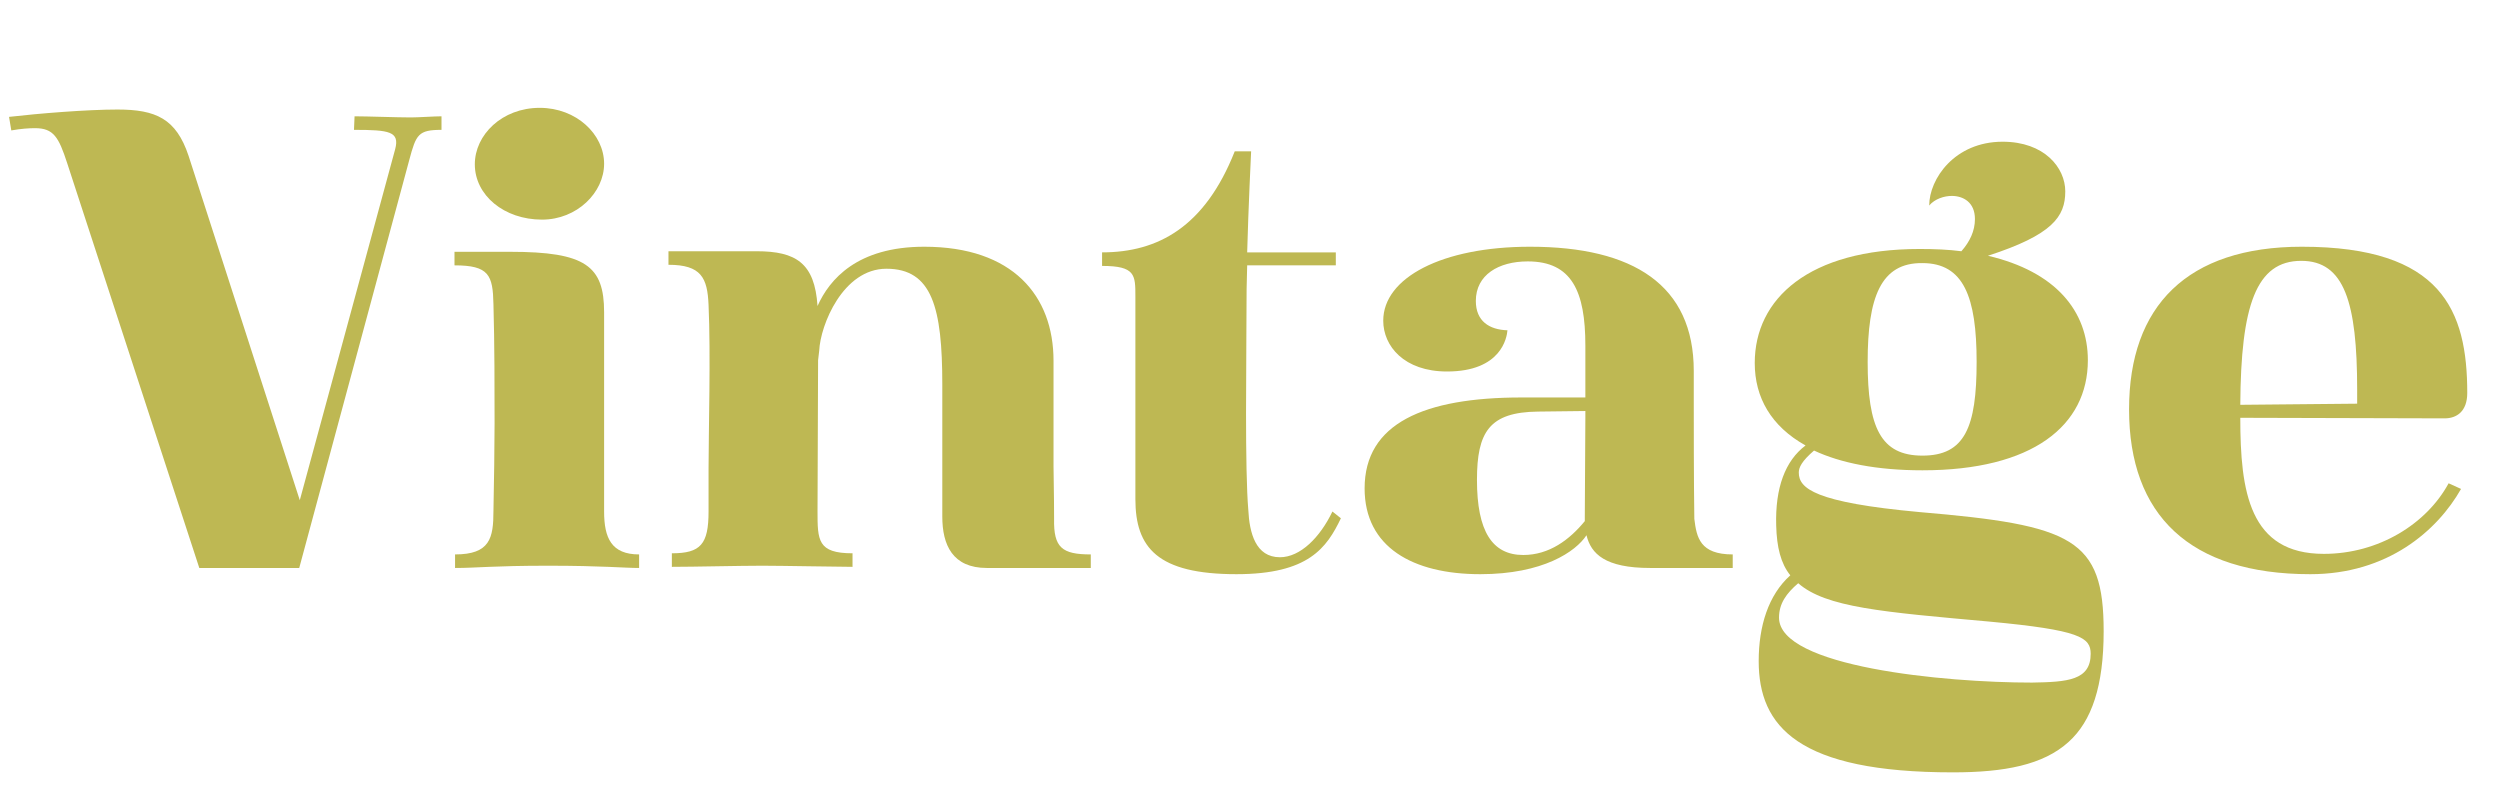
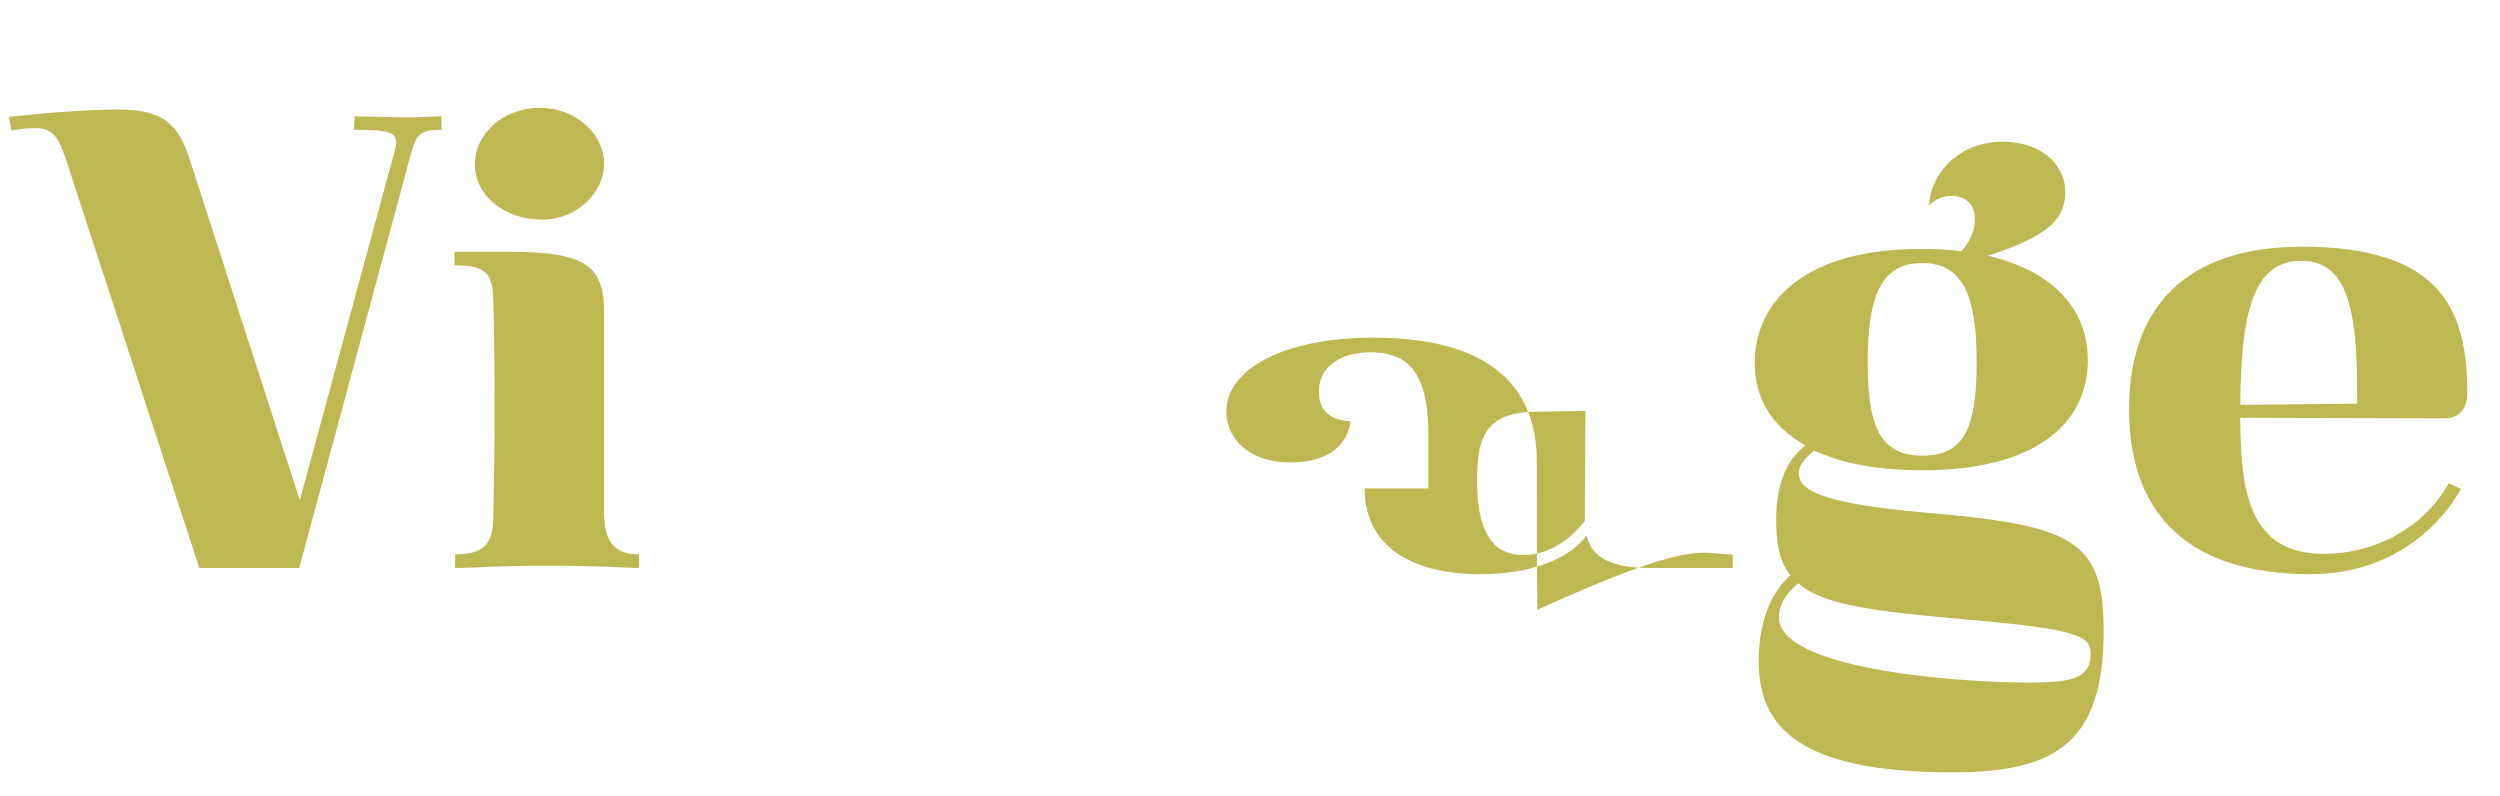
<svg xmlns="http://www.w3.org/2000/svg" version="1.1" id="Layer_1" x="0px" y="0px" viewBox="0 0 442.8 140.9" style="enable-background:new 0 0 442.8 140.9;" xml:space="preserve">
  <style type="text/css">
	.st0{fill:#BEB853;}
</style>
  <g>
    <path class="st0" d="M20.8,19.4c6.8,0,10.4,1.6,12.6,8.2l19.7,61l16.9-62.2c0.8-3.1-1-3.4-7.3-3.4l0.1-2.4c2.3,0,7.5,0.2,10,0.2   c1.3,0,4.1-0.2,5.4-0.2v2.4c-4.1,0-4.5,0.8-5.7,5.3l-19.5,72.3H35.3L11.9,28.9c-1.5-4.6-2.4-6.2-5.7-6.2c-1.1,0-2.5,0.1-4.2,0.4   l-0.4-2.4C6.8,20.1,15.4,19.4,20.8,19.4z" />
    <path class="st0" d="M80.6,98.2c6.2,0,6.8-2.9,6.8-7.7c0.1-5.1,0.2-11.4,0.2-15.5c0-5.6,0-14.3-0.2-21.1c-0.1-5.2-0.8-6.9-6.9-6.9   v-2.4h9.9c13.3,0,16.6,2.5,16.6,10.7v35.3c0,4.7,1.3,7.6,6.2,7.6v2.4c-2.7,0-6.5-0.4-16.1-0.4c-9.8,0-12.6,0.4-16.5,0.4V98.2z    M84.1,29.1c0-5.2,4.8-10,11.5-10c6.5,0,11.4,4.7,11.4,9.9c0,5.1-4.8,9.9-11,9.9C89.3,38.9,84.1,34.6,84.1,29.1z" />
-     <path class="st0" d="M193.2,98.2v2.4h-18.4c-6.1,0-7.9-4.1-7.9-9.1v-13c0-5,0-9.4,0-10.4c0-13.6-1.8-20.5-9.9-20.5   c-7.7,0-11.7,10-11.9,14.5l-0.2,1.7c0,8.8-0.1,17.9-0.1,26.7c0,5.2,0,7.5,6.2,7.5v2.4c-2.5,0-12.5-0.2-16-0.2c-4,0-12.2,0.2-16,0.2   v-2.4c5.1,0,6.5-1.6,6.5-7.4v-7.6c0-6.4,0.4-20.3,0-29c-0.2-4.8-1.3-7.1-7.1-7.1v-2.4H134c7,0,10.3,2.1,10.8,9.7   c2.1-4.7,7-10.5,18.9-10.5c15.7,0,22.9,8.7,22.9,20.2v8.7c0,4,0,8.1,0,10c0,2.2,0.1,4.6,0.1,9.3C186.6,97,188.1,98.2,193.2,98.2z" />
-     <path class="st0" d="M201.1,88.4V52.5c0-3.8,0-5.4-5.9-5.4v-2.4c9.9,0,18.2-4.5,23.5-17.9h2.9c0,0-0.5,10.3-0.7,17.9h15.7V47h-15.7   l-0.1,4.2c0,5-0.1,13.8-0.1,22c0,7.1,0.1,13.6,0.4,17.1c0.2,4.1,1.3,8.4,5.6,8.4c3.6,0,7.1-3.5,9.3-8.1l1.5,1.2   c-2.5,5.2-5.7,9.9-18.5,9.9C205,101.7,201.1,97,201.1,88.4z" />
-     <path class="st0" d="M306.9,98.2v2.4h-14.6c-8,0-10.5-2.5-11.3-5.8c-1.9,2.9-7.7,6.9-18.8,6.9c-12,0-20.5-4.8-20.5-15.2   c0-11.5,10.5-16.1,27.8-16.1h11.3v-9.2c0-9.6-2.4-14.9-10.2-14.9c-5.2,0-9.2,2.4-9.2,7c0,3.6,2.4,5.1,5.6,5.2   c-0.1,1.3-1.1,7.3-10.7,7.3c-7.6,0-11.3-4.5-11.3-9c0-7.6,10.4-13.1,26-13.1c18.3,0,29,6.8,29,22v5c0,4,0,14.5,0.1,21.2   C300.5,95.2,301.1,98.2,306.9,98.2z M280.7,92.3v-0.7c0-5.8,0.1-11.9,0.1-17.7v-1.1l-8.4,0.1c-8.6,0.1-10.8,3.6-10.8,12.1   c0,9.1,2.7,13.3,8.2,13.3C274.4,98.3,278,95.6,280.7,92.3z" />
+     <path class="st0" d="M306.9,98.2v2.4h-14.6c-8,0-10.5-2.5-11.3-5.8c-1.9,2.9-7.7,6.9-18.8,6.9c-12,0-20.5-4.8-20.5-15.2   h11.3v-9.2c0-9.6-2.4-14.9-10.2-14.9c-5.2,0-9.2,2.4-9.2,7c0,3.6,2.4,5.1,5.6,5.2   c-0.1,1.3-1.1,7.3-10.7,7.3c-7.6,0-11.3-4.5-11.3-9c0-7.6,10.4-13.1,26-13.1c18.3,0,29,6.8,29,22v5c0,4,0,14.5,0.1,21.2   C300.5,95.2,301.1,98.2,306.9,98.2z M280.7,92.3v-0.7c0-5.8,0.1-11.9,0.1-17.7v-1.1l-8.4,0.1c-8.6,0.1-10.8,3.6-10.8,12.1   c0,9.1,2.7,13.3,8.2,13.3C274.4,98.3,278,95.6,280.7,92.3z" />
    <path class="st0" d="M372.6,111.8c0,9.7-2.1,15.9-6.2,19.6c-4.5,4.1-11.4,5.4-20.5,5.4c-27.4,0-34.4-8.1-34.4-19.7   c0-6.2,1.7-11.7,5.6-15.2c-1.7-2.1-2.4-5-2.5-8.8c-0.2-6.7,1.6-11.5,5.2-14.2c-6.1-3.4-9-8.5-9-14.6c0-11.4,9.6-20.2,29.2-20.2   c2.7,0,5.1,0.1,7.4,0.4c1.5-1.7,2.4-3.6,2.4-5.7c0-3-2.1-4.1-4.1-4.1c-1.3,0-3,0.5-4,1.7c0-4.7,4.5-11.3,13-11.3   c7.4,0,11.1,4.6,11.1,8.8c0,4.5-2.3,7.7-13.7,11.4c12,2.8,17.7,9.8,17.7,18.5c0,11.6-9.8,19.5-29.3,19.5c-8.1,0-14.5-1.3-19.2-3.5   c-2.2,1.9-2.7,3-2.7,3.9c0,2.8,2.8,5.3,21.4,7C367.1,93,372.6,95.4,372.6,111.8z M370.3,115.8c0-2.9-1.9-4.2-17.9-5.7   c-18.9-1.7-29-2.5-33.9-6.8c-2.1,1.8-3.4,3.6-3.4,6.1c0,8.7,29.2,11.5,44.8,11.5C366.2,120.8,370.3,120.5,370.3,115.8z M330.8,64.1   c0,11.6,2.3,16.6,9.7,16.6c7.5,0,9.6-5,9.6-16.6c0-11.5-2.3-17.5-9.6-17.5C333.1,46.5,330.8,52.7,330.8,64.1z" />
    <path class="st0" d="M407.7,43.7c24.8,0,29.3,11.3,29.3,25.9c0,3.3-1.9,4.5-4,4.5L396.8,74c0,13.1,1.6,24.1,14.8,24.1   c9.7,0,18.2-5.3,22.1-12.5l2.2,1c-4.2,7.4-13,15.1-26.7,15.1c-21.4,0-32.1-10.5-32.1-29.2C377.1,54.2,387.4,43.7,407.7,43.7z    M417.5,71.5V69c0-15.5-2.3-22.8-9.9-22.8c-8,0-10.7,7.9-10.8,25.5L417.5,71.5z" />
  </g>
</svg>